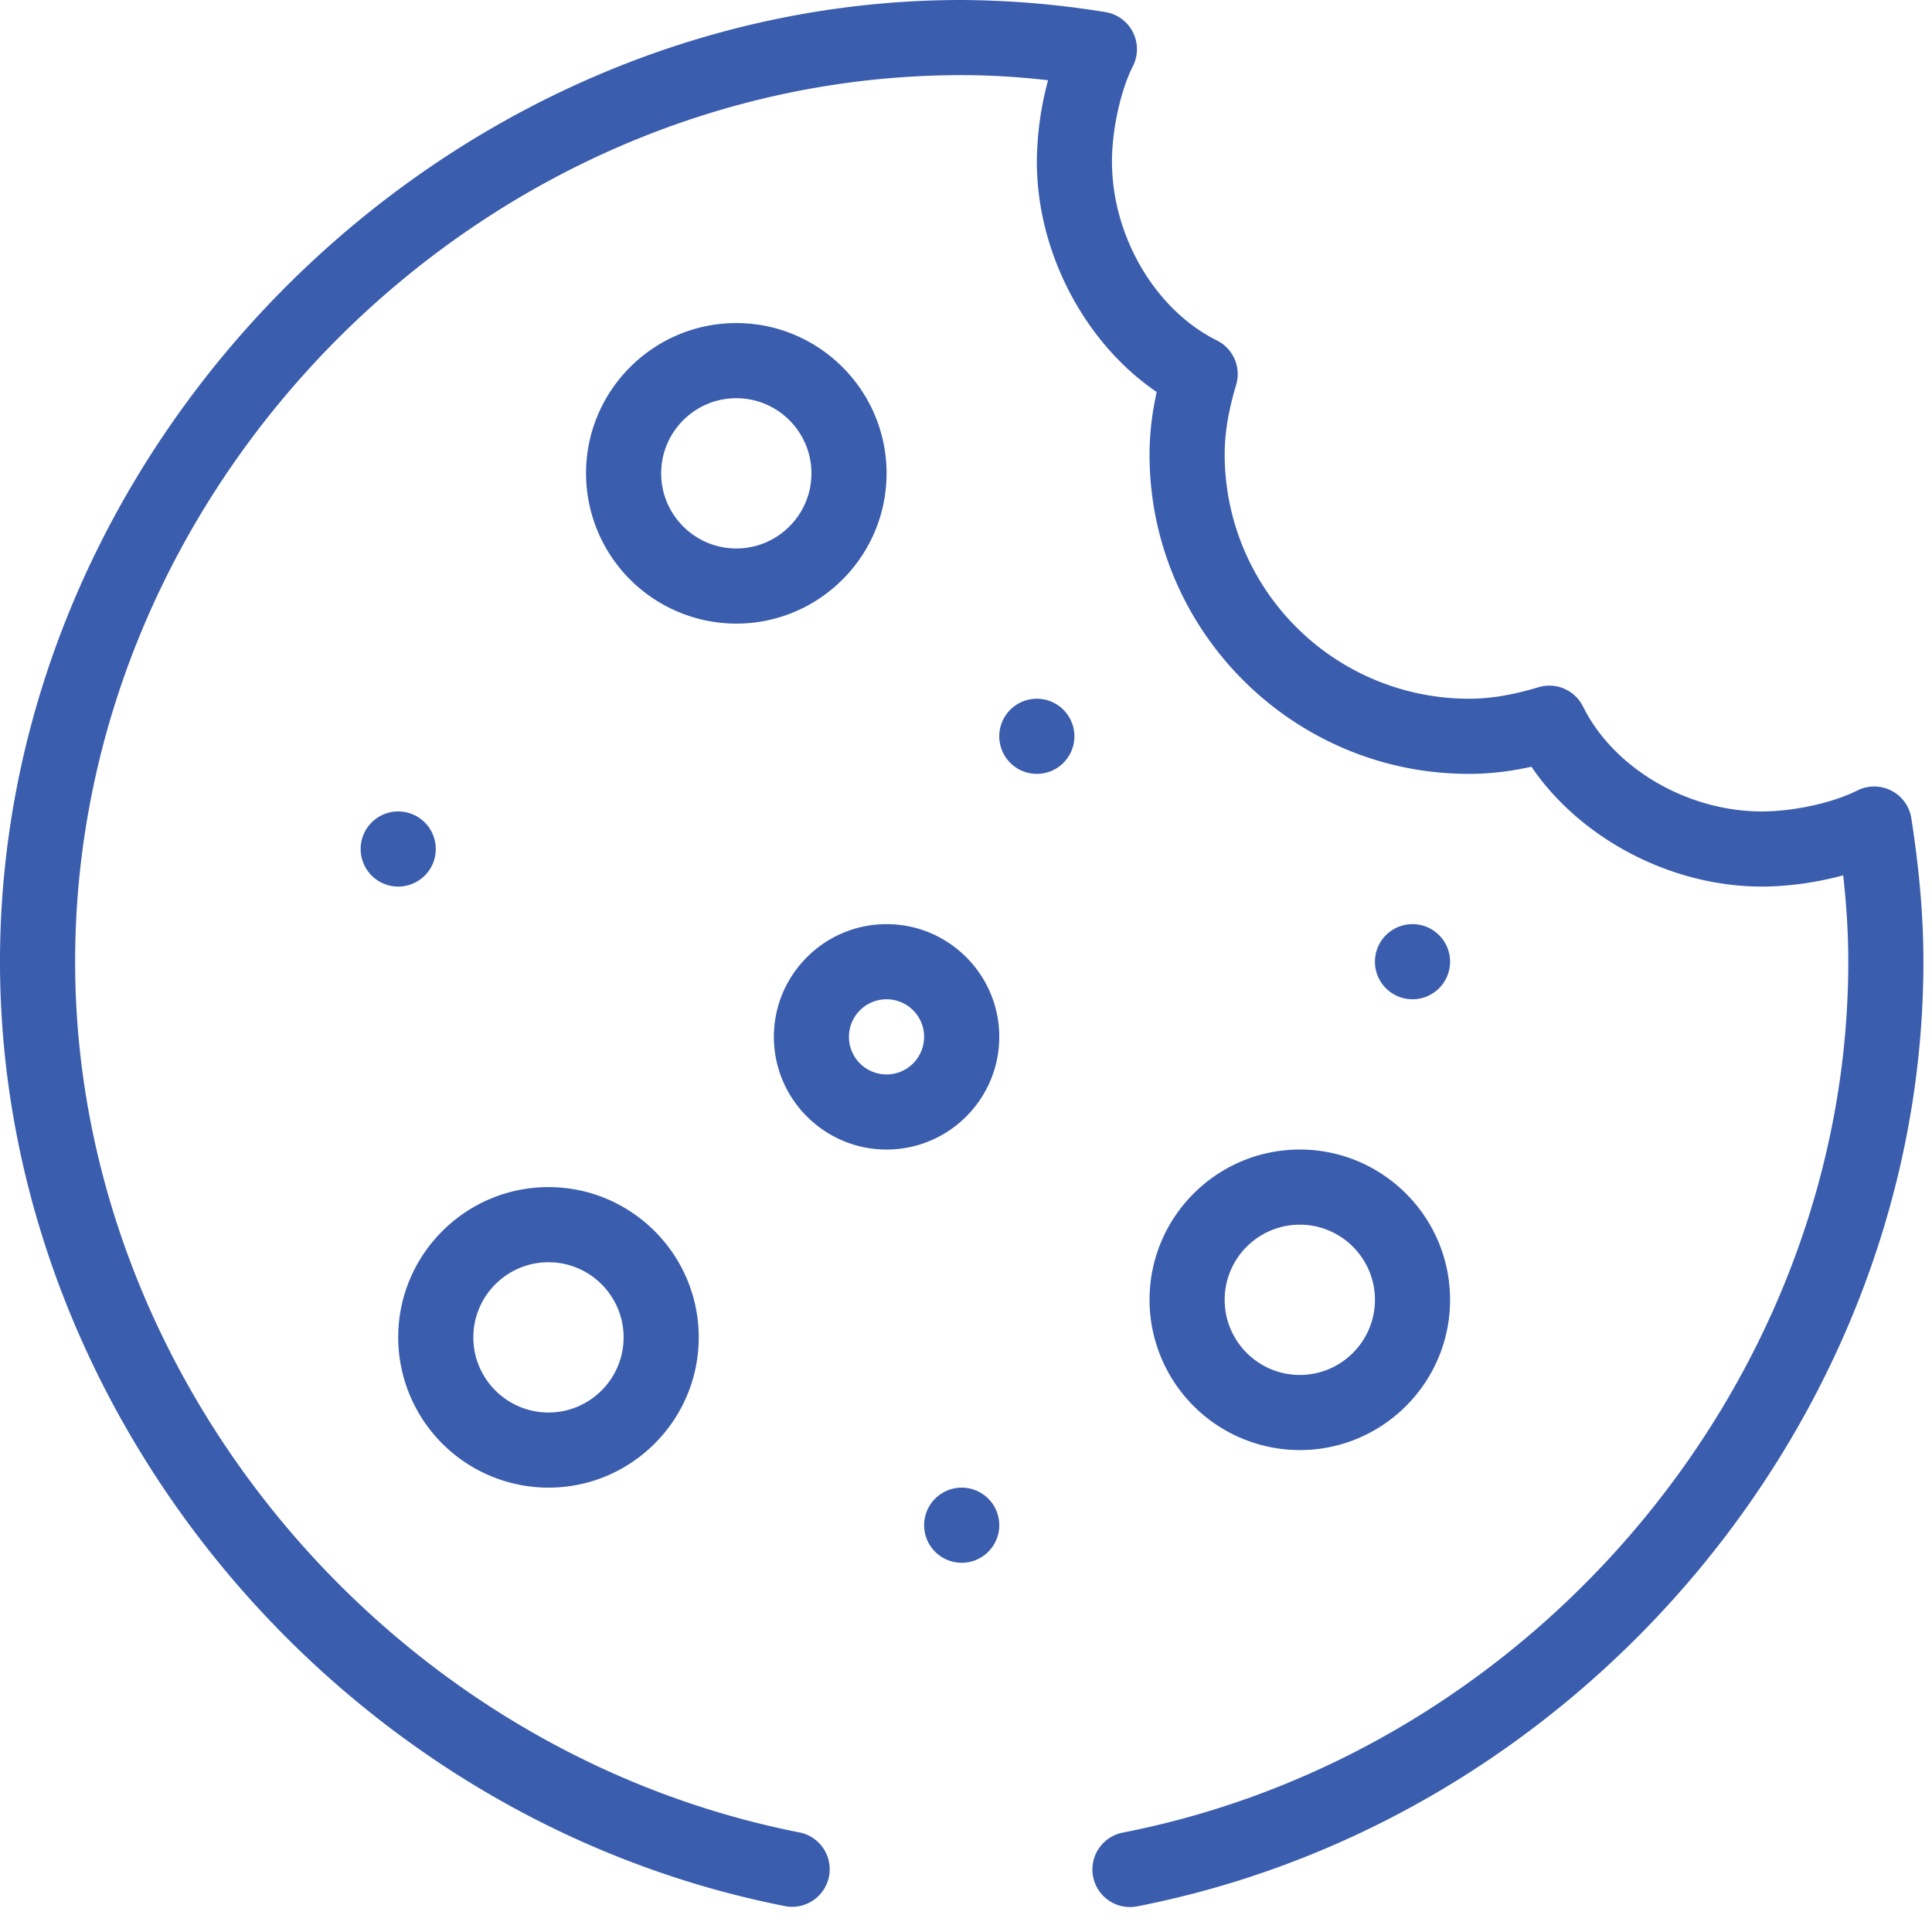
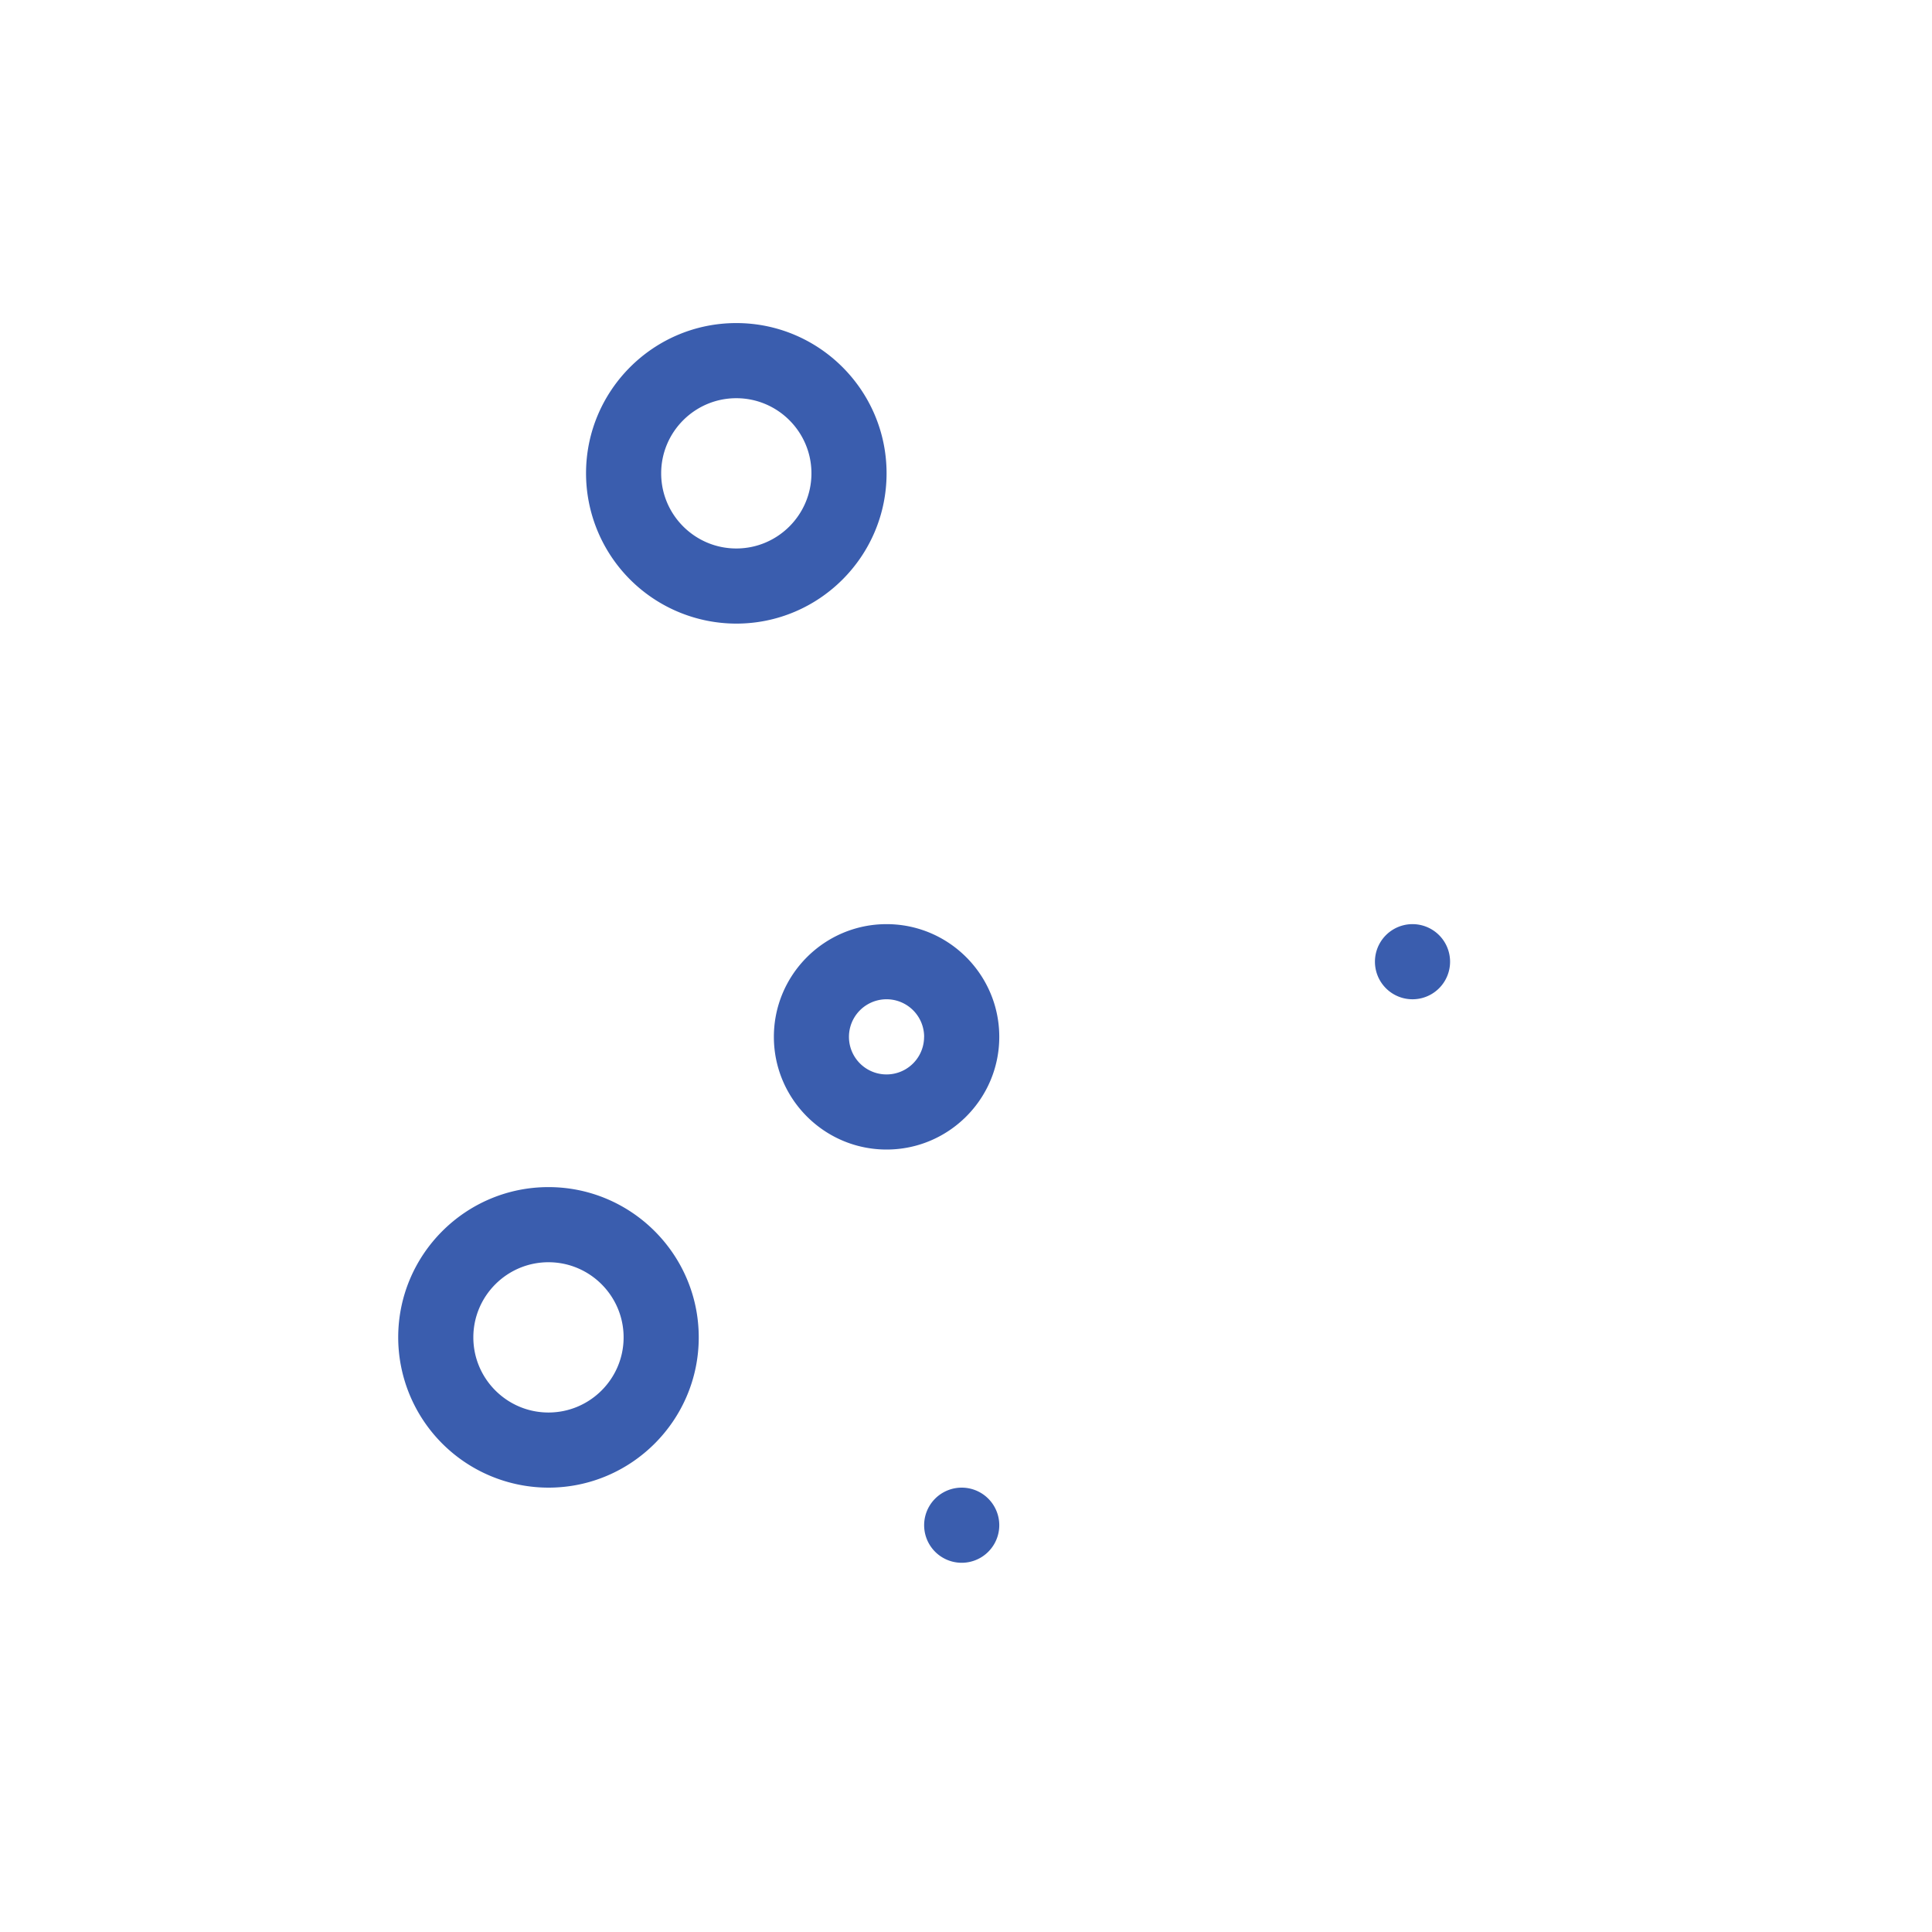
<svg xmlns="http://www.w3.org/2000/svg" width="36" height="36" viewBox="0 0 36 36" fill="none">
  <path d="M27.02 17.92a.7.7 0 11-1.4 0 .7.7 0 011.4 0z" fill="#3A5DAE" />
-   <path d="M20.02 13.72a.7.7 0 11-1.4 0 .7.7 0 011.4 0z" fill="#3A5DAE" />
  <path d="M18.62 28.42a.7.7 0 11-1.4 0 .7.7 0 011.4 0z" fill="#3A5DAE" />
-   <path d="M8.12 15.82a.7.7 0 11-1.4 0 .7.7 0 011.4 0z" fill="#3A5DAE" />
  <path fill-rule="evenodd" clip-rule="evenodd" d="M13.02 24.92c0 1.544-1.256 2.8-2.8 2.8a2.803 2.803 0 01-2.8-2.8c0-1.544 1.256-2.8 2.8-2.8 1.544 0 2.8 1.256 2.8 2.8zm-1.4 0c0-.772-.628-1.4-1.4-1.4-.772 0-1.4.628-1.4 1.4 0 .772.628 1.4 1.4 1.4.772 0 1.4-.628 1.4-1.4z" fill="#3A5DAE" />
  <path fill-rule="evenodd" clip-rule="evenodd" d="M13.72 6.02c1.544 0 2.8 1.256 2.8 2.8 0 1.544-1.256 2.8-2.8 2.8a2.803 2.803 0 01-2.8-2.8c0-1.544 1.256-2.8 2.8-2.8zm0 1.4c-.772 0-1.4.628-1.4 1.4 0 .772.628 1.4 1.4 1.4.772 0 1.4-.628 1.4-1.4 0-.772-.628-1.4-1.4-1.4z" fill="#3A5DAE" />
-   <path fill-rule="evenodd" clip-rule="evenodd" d="M24.22 27.02a2.803 2.803 0 01-2.8-2.8c0-1.544 1.256-2.8 2.8-2.8 1.544 0 2.8 1.256 2.8 2.8 0 1.544-1.256 2.8-2.8 2.8zm0-1.4c.772 0 1.4-.628 1.4-1.4 0-.772-.628-1.4-1.4-1.4-.772 0-1.4.628-1.4 1.4 0 .772.628 1.4 1.4 1.4z" fill="#3A5DAE" />
  <path fill-rule="evenodd" clip-rule="evenodd" d="M18.62 19.32c0 1.158-.942 2.1-2.1 2.1-1.158 0-2.1-.942-2.1-2.1 0-1.158.942-2.1 2.1-2.1 1.158 0 2.1.942 2.1 2.1zm-1.4 0a.7.7 0 10-1.401.001.7.7 0 001.4-.001z" fill="#3A5DAE" />
-   <path d="M34.608 14.73c-.455.23-1.186.39-1.778.39-1.391 0-2.762-.804-3.333-1.955a.7.7 0 00-.827-.36c-.49.147-.903.215-1.3.215a4.555 4.555 0 01-4.55-4.55c0-.397.068-.81.214-1.3a.7.7 0 00-.36-.827C21.525 5.772 20.72 4.4 20.72 3.01c0-.592.16-1.323.39-1.778a.7.7 0 00-.518-1.008A17.31 17.31 0 0017.92 0C8.261 0 0 8.246 0 17.92c0 8.401 6.298 15.969 14.65 17.602a.7.7 0 00.269-1.373C7.212 32.64 1.4 25.663 1.4 17.92 1.4 8.965 8.965 1.4 17.92 1.4c.511 0 1.035.03 1.609.095a6.002 6.002 0 00-.209 1.515c0 1.699.896 3.385 2.233 4.294-.09.41-.133.788-.133 1.166 0 3.28 2.67 5.95 5.95 5.95.378 0 .757-.043 1.166-.133.91 1.337 2.595 2.233 4.294 2.233.489 0 1.025-.077 1.515-.209.064.574.095 1.098.095 1.609 0 7.744-5.812 14.721-13.519 16.228a.7.7 0 10.269 1.374c8.352-1.633 14.65-9.2 14.65-17.602 0-.826-.071-1.675-.225-2.672a.7.7 0 00-1.007-.518z" fill="#3A5DAE" />
</svg>